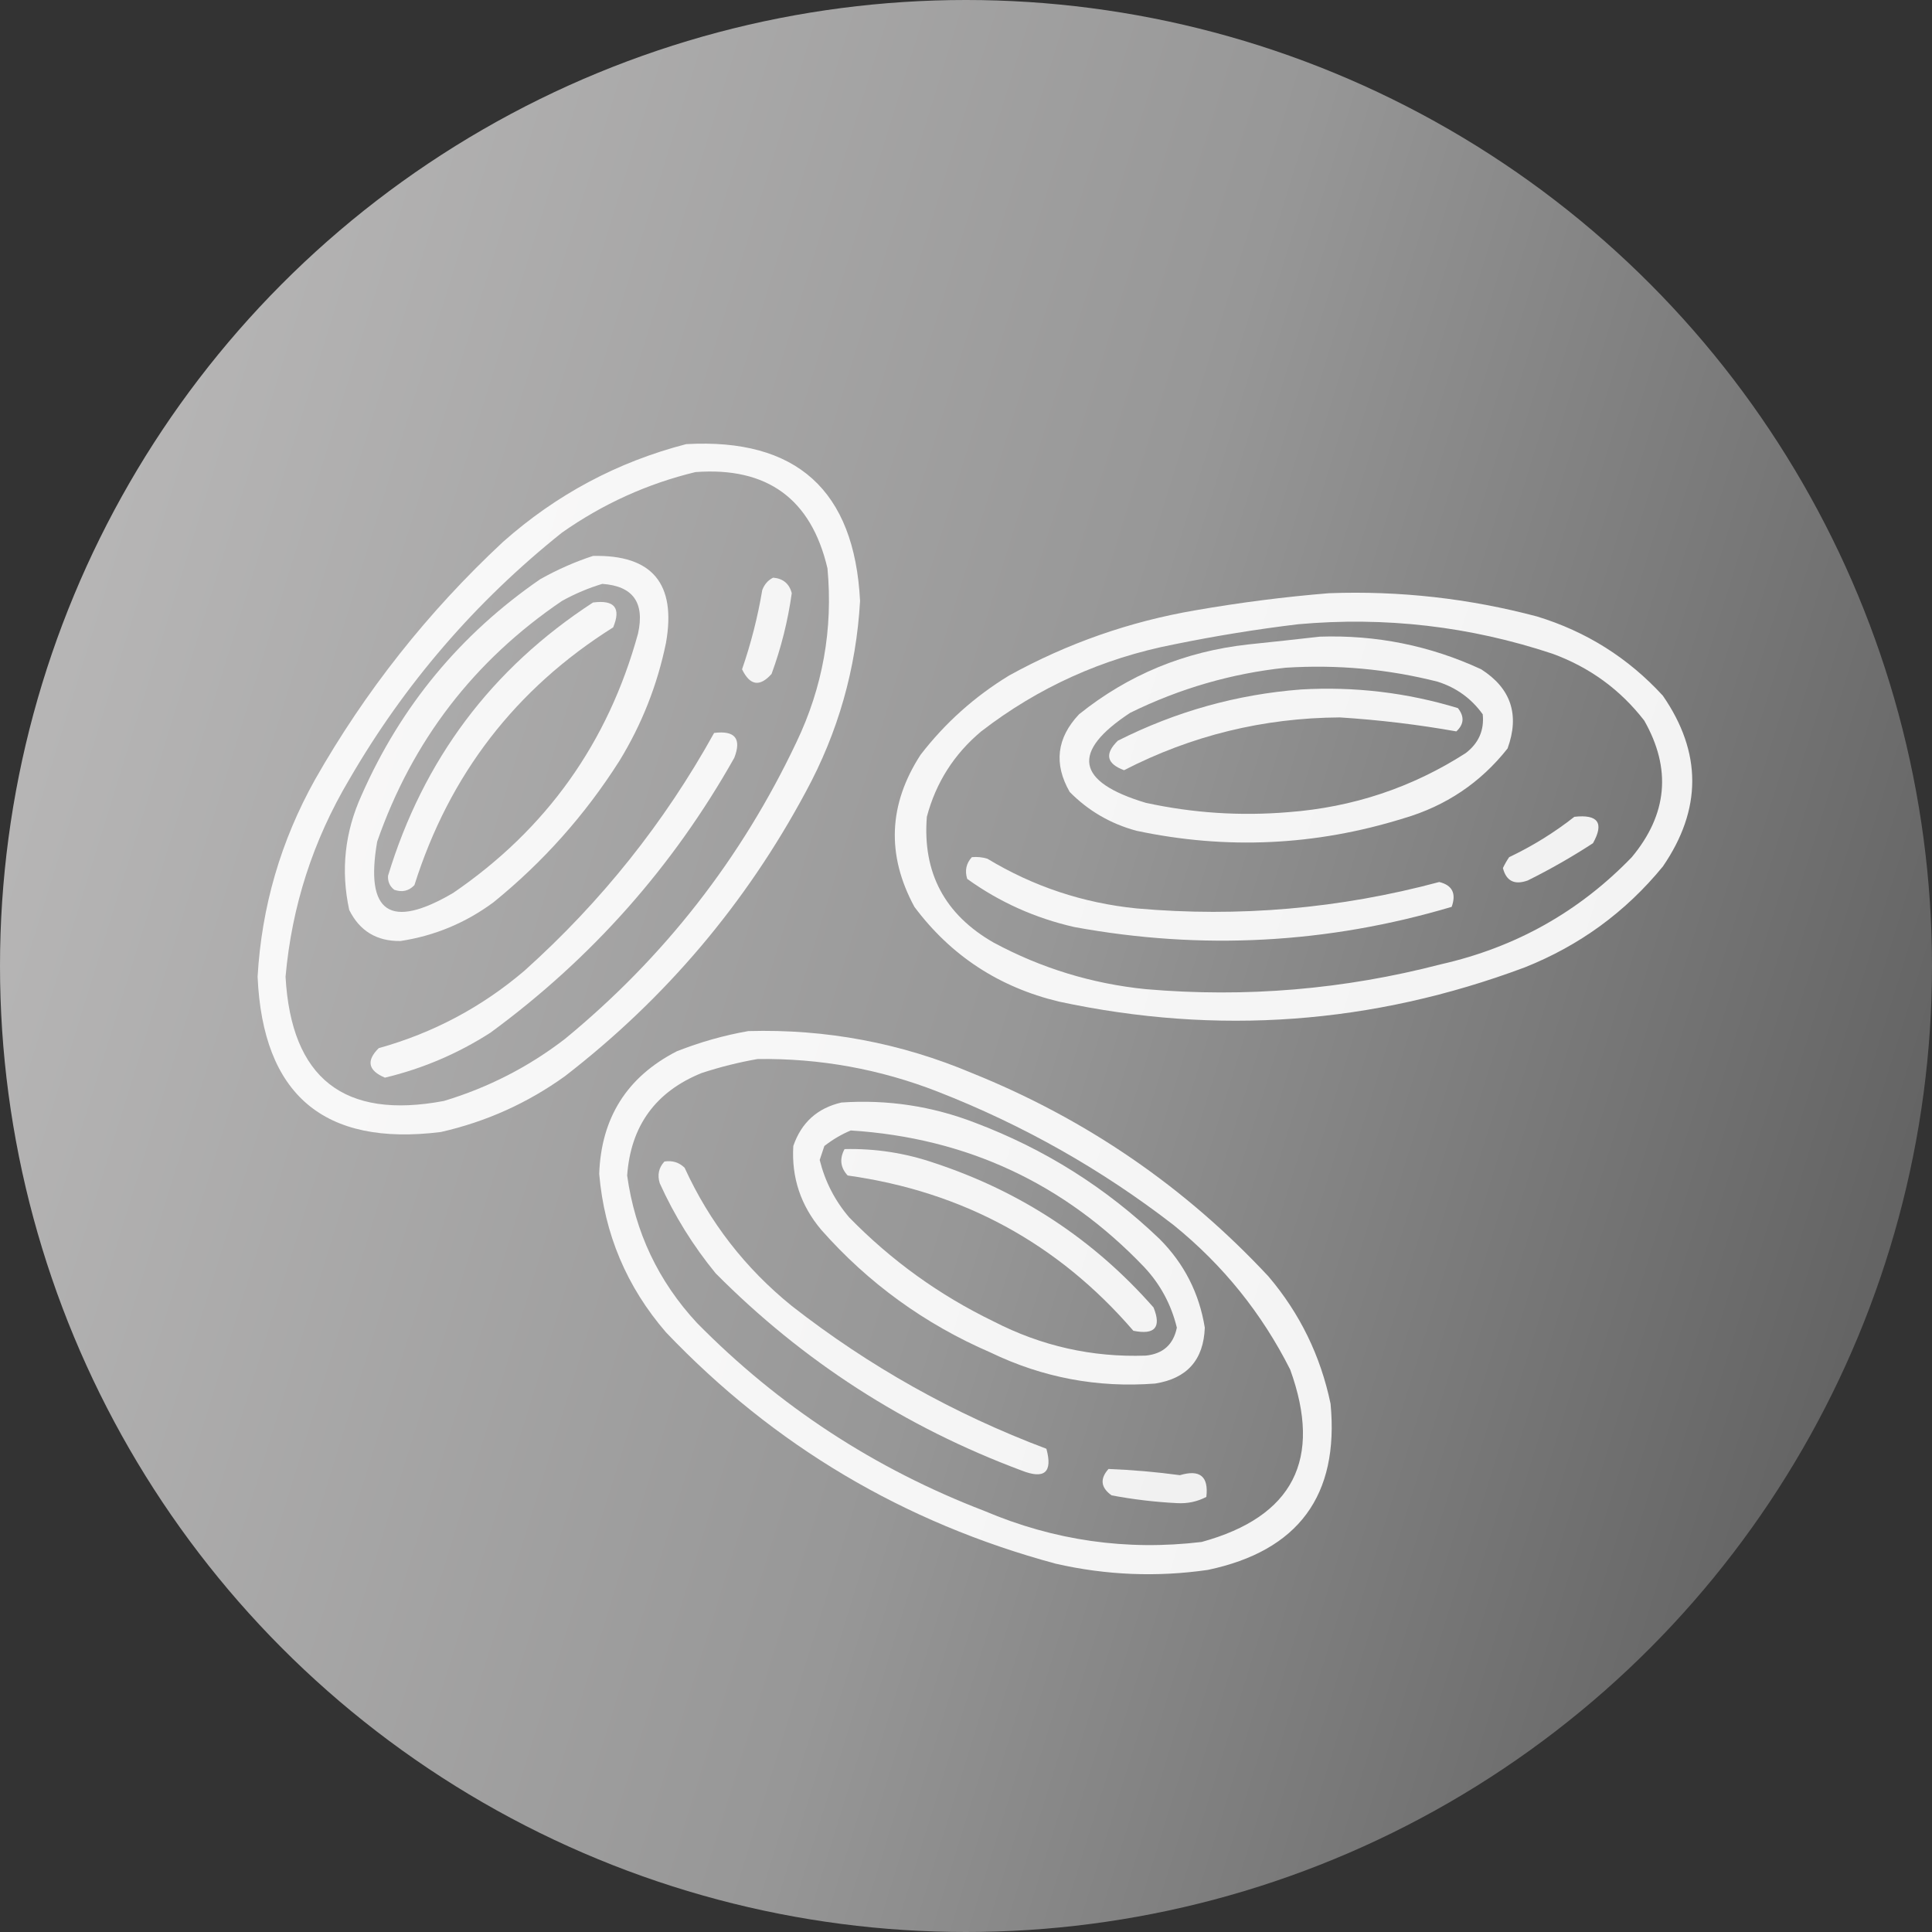
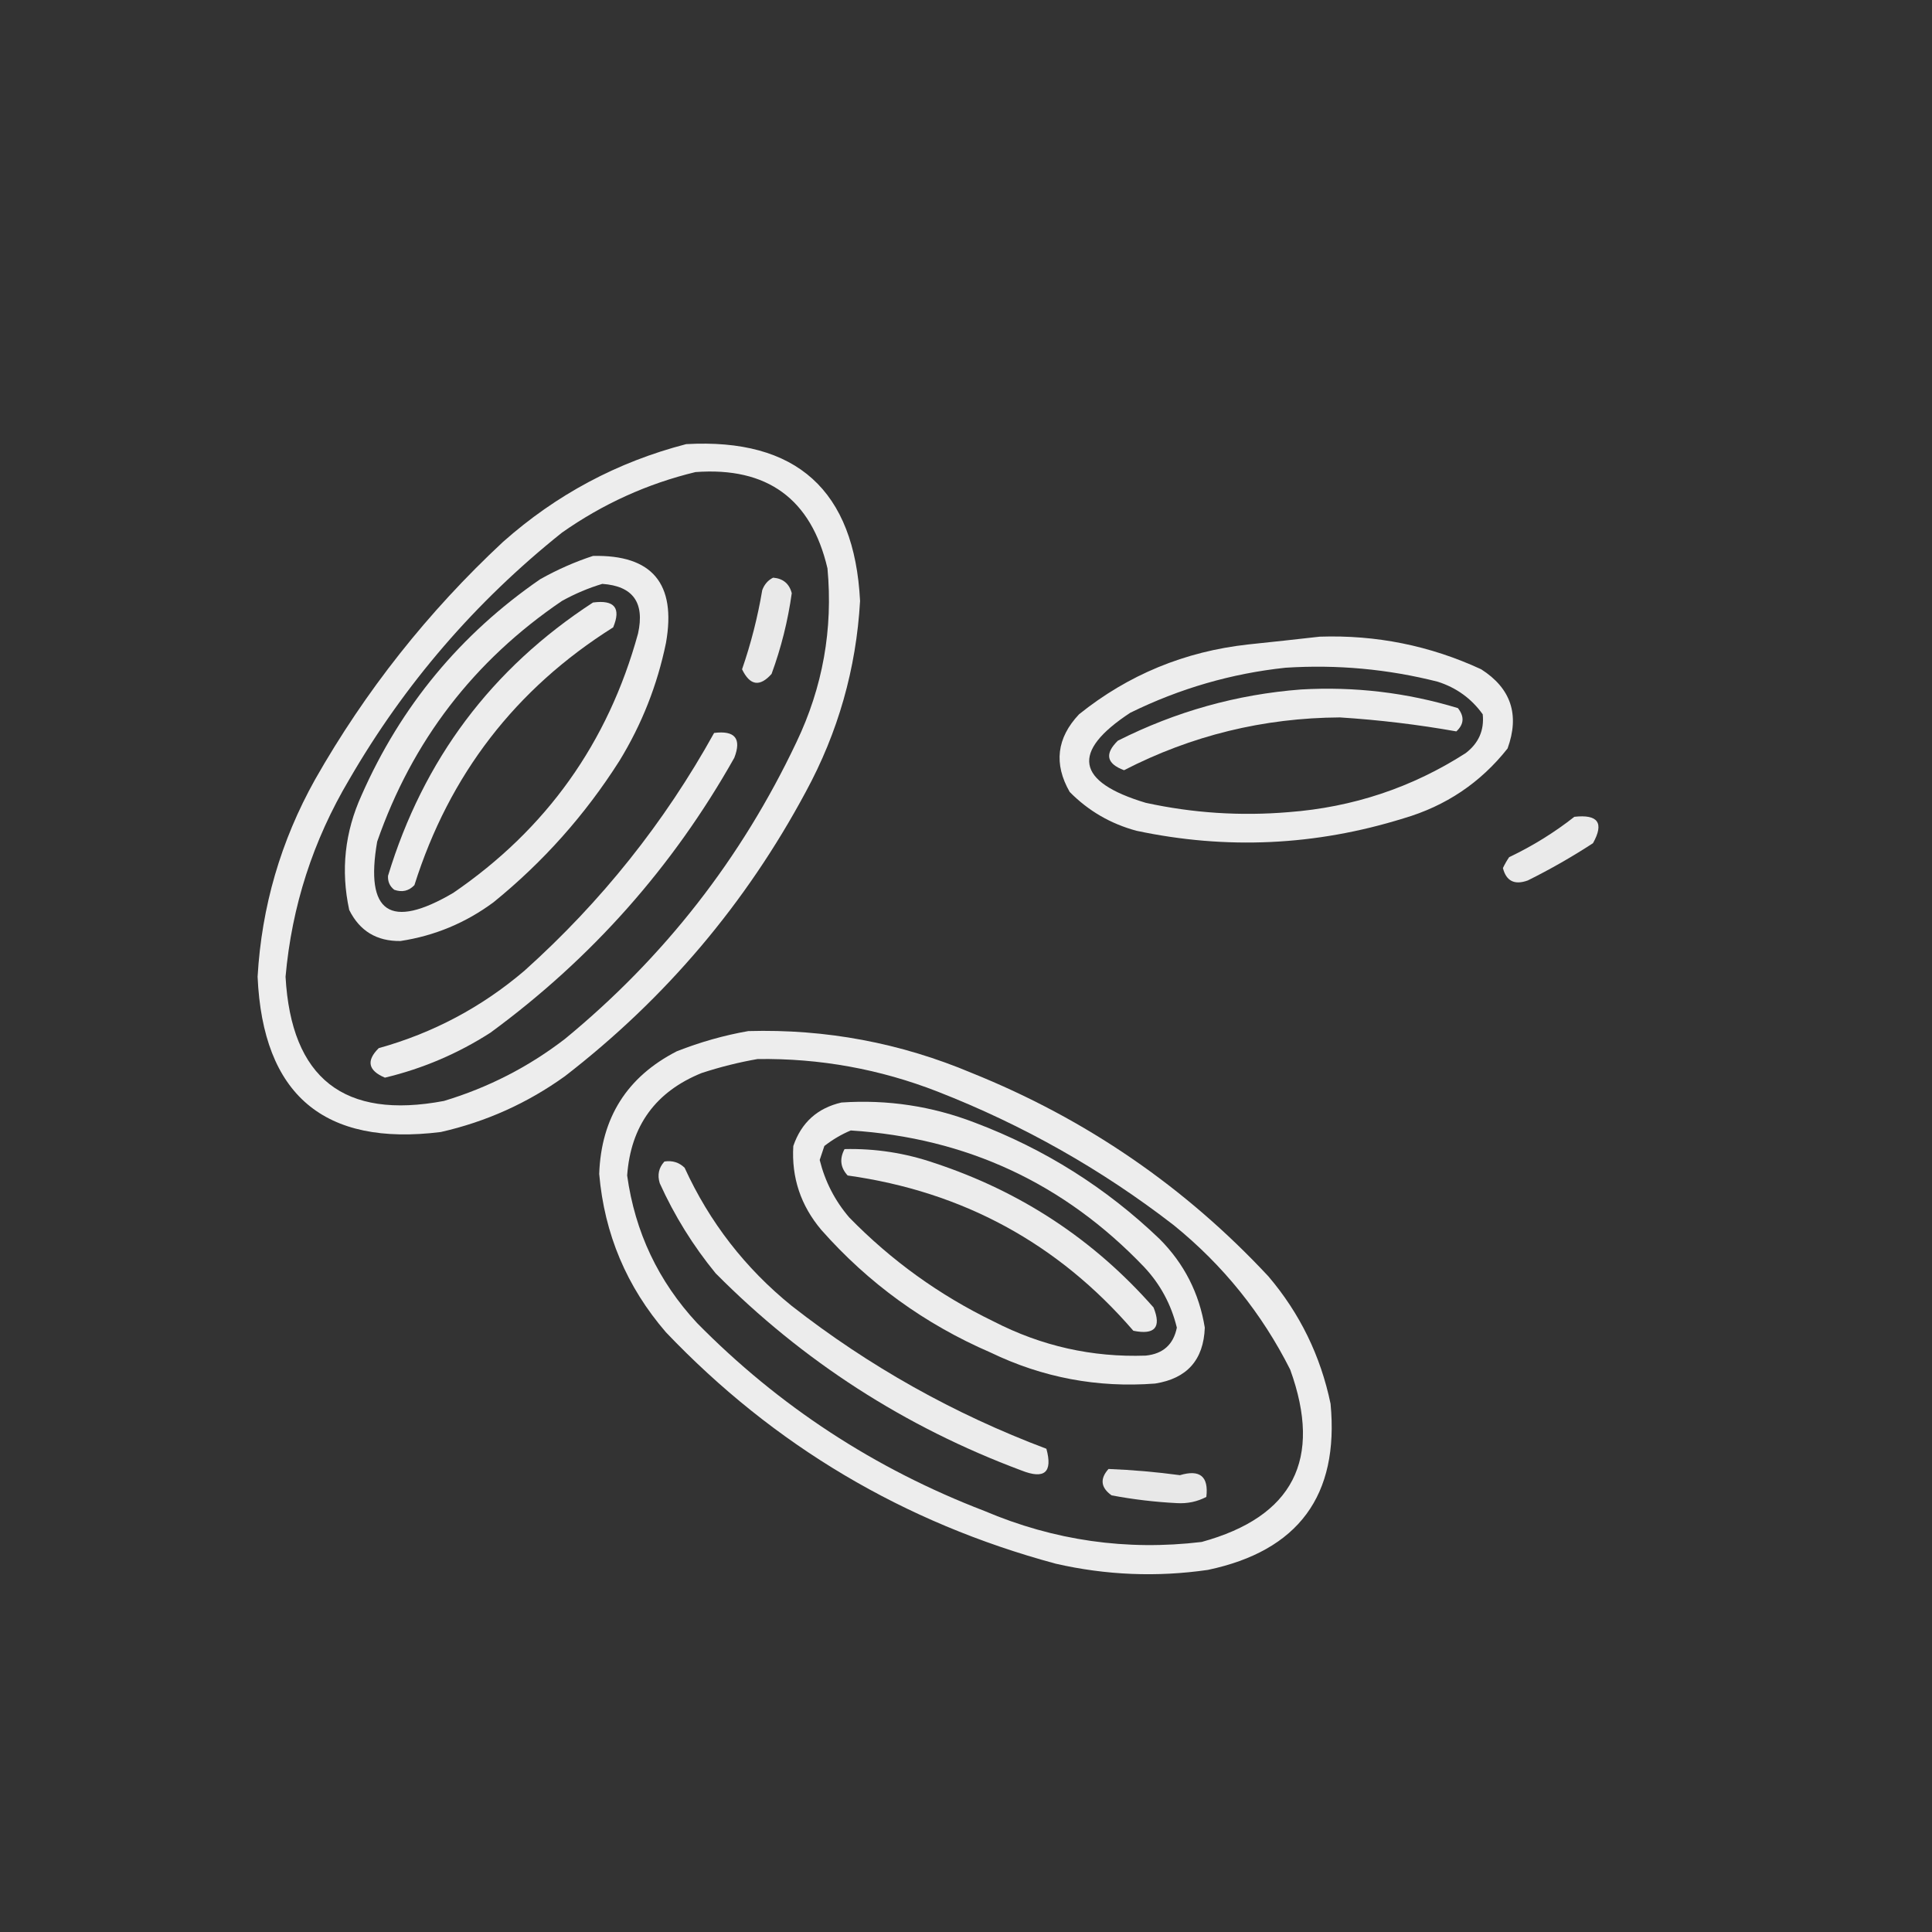
<svg xmlns="http://www.w3.org/2000/svg" width="135" height="135" viewBox="0 0 135 135" fill="none">
  <rect x="0" y="0" width="135" height="135" fill="#333333" stroke="none" />
-   <circle cx="67.5" cy="67.5" r="67.5" fill="url(#paint0_linear_209_289)" />
  <path opacity="0.911" fill-rule="evenodd" clip-rule="evenodd" d="M47.946 31.034C55.654 30.603 59.704 34.256 60.098 41.993C59.828 46.725 58.563 51.174 56.301 55.338C52.11 63.147 46.504 69.765 39.483 75.194C36.862 77.081 33.968 78.383 30.803 79.1C22.635 80.12 18.367 76.503 18 68.25C18.282 63.352 19.62 58.759 22.015 54.47C25.528 48.286 29.904 42.752 35.143 37.87C38.874 34.558 43.141 32.28 47.946 31.034ZM48.597 32.987C53.61 32.615 56.684 34.857 57.82 39.714C58.214 43.963 57.491 48.014 55.65 51.866C51.809 59.976 46.42 66.884 39.483 72.59C36.941 74.549 34.12 75.995 31.02 76.93C24.039 78.249 20.35 75.355 19.953 68.25C20.39 63.321 21.873 58.728 24.402 54.47C28.266 47.797 33.221 42.047 39.266 37.219C42.126 35.209 45.236 33.799 48.597 32.987Z" fill="white" />
  <path opacity="0.909" fill-rule="evenodd" clip-rule="evenodd" d="M41.436 38.846C45.571 38.753 47.271 40.778 46.536 44.922C45.932 47.864 44.847 50.613 43.281 53.168C40.89 56.933 37.961 60.224 34.492 63.041C32.545 64.485 30.375 65.389 27.982 65.754C26.324 65.776 25.131 65.052 24.402 63.584C23.802 60.816 24.091 58.14 25.27 55.555C28.007 49.346 32.166 44.319 37.747 40.473C38.948 39.799 40.178 39.257 41.436 38.846ZM42.087 40.799C41.127 41.085 40.187 41.483 39.266 41.992C33.107 46.173 28.803 51.779 26.355 58.81C25.49 63.788 27.262 64.981 31.671 62.391C38.187 57.933 42.49 51.893 44.583 44.271C45.062 42.106 44.23 40.949 42.087 40.799Z" fill="white" />
  <path opacity="0.888" fill-rule="evenodd" clip-rule="evenodd" d="M54.023 40.365C54.719 40.423 55.153 40.785 55.325 41.45C55.055 43.381 54.585 45.262 53.914 47.092C53.089 48.017 52.402 47.909 51.852 46.767C52.474 44.967 52.944 43.123 53.263 41.233C53.413 40.832 53.666 40.542 54.023 40.365Z" fill="white" />
-   <path opacity="0.911" fill-rule="evenodd" clip-rule="evenodd" d="M92.865 41.451C97.795 41.271 102.642 41.813 107.405 43.078C110.843 44.128 113.773 45.972 116.193 48.612C118.932 52.576 118.932 56.554 116.193 60.547C113.593 63.723 110.375 66.073 106.537 67.599C95.912 71.572 85.062 72.367 73.986 69.986C69.805 68.98 66.441 66.774 63.896 63.368C61.933 59.748 62.078 56.204 64.33 52.735C66.046 50.513 68.107 48.668 70.514 47.201C74.596 44.949 78.936 43.43 83.534 42.644C86.659 42.101 89.769 41.703 92.865 41.451ZM90.695 43.621C96.78 43.074 102.711 43.761 108.49 45.682C111.083 46.632 113.216 48.188 114.891 50.348C116.808 53.714 116.519 56.897 114.023 59.896C110.342 63.709 105.894 66.204 100.678 67.382C93.904 69.142 87.032 69.721 80.062 69.118C76.298 68.738 72.754 67.653 69.429 65.863C66.011 63.908 64.455 60.978 64.764 57.075C65.397 54.687 66.663 52.698 68.561 51.107C72.549 48.029 77.034 46.004 82.015 45.031C84.921 44.438 87.814 43.968 90.695 43.621Z" fill="white" />
  <path opacity="0.908" fill-rule="evenodd" clip-rule="evenodd" d="M41.436 42.101C42.94 41.902 43.41 42.481 42.846 43.837C36.023 48.131 31.394 54.135 28.958 61.849C28.566 62.26 28.096 62.368 27.548 62.174C27.235 61.93 27.09 61.604 27.114 61.197C29.579 53.078 34.353 46.712 41.436 42.101Z" fill="white" />
  <path opacity="0.91" fill-rule="evenodd" clip-rule="evenodd" d="M92.215 44.488C96.167 44.355 99.928 45.114 103.499 46.767C105.583 48.099 106.198 49.944 105.343 52.3C103.454 54.691 101.031 56.319 98.074 57.183C91.919 59.096 85.698 59.385 79.412 58.051C77.604 57.563 76.049 56.659 74.746 55.338C73.621 53.377 73.838 51.569 75.397 49.913C78.839 47.148 82.781 45.521 87.224 45.031C88.921 44.854 90.585 44.673 92.215 44.488ZM89.828 46.658C86.05 47.06 82.433 48.109 78.978 49.805C74.817 52.536 75.179 54.634 80.063 56.098C83.353 56.815 86.681 57.032 90.045 56.749C94.538 56.408 98.661 55.034 102.414 52.626C103.323 51.931 103.72 51.026 103.607 49.913C102.817 48.811 101.768 48.052 100.461 47.635C96.975 46.751 93.431 46.426 89.828 46.658Z" fill="white" />
  <path opacity="0.91" fill-rule="evenodd" clip-rule="evenodd" d="M90.913 48.177C94.656 47.962 98.308 48.396 101.871 49.479C102.338 50.069 102.302 50.611 101.763 51.107C99.084 50.631 96.371 50.305 93.625 50.13C88.288 50.163 83.26 51.392 78.543 53.819C77.317 53.364 77.173 52.676 78.109 51.758C82.165 49.714 86.433 48.52 90.913 48.177Z" fill="white" />
  <path opacity="0.908" fill-rule="evenodd" clip-rule="evenodd" d="M49.899 51.215C51.359 51.03 51.829 51.609 51.31 52.951C47.02 60.569 41.342 66.971 34.275 72.156C31.994 73.622 29.534 74.671 26.897 75.302C25.723 74.806 25.578 74.119 26.463 73.241C30.269 72.18 33.669 70.372 36.662 67.816C42.022 63.003 46.434 57.469 49.899 51.215Z" fill="white" />
  <path opacity="0.898" fill-rule="evenodd" clip-rule="evenodd" d="M110.009 57.075C111.667 56.889 112.101 57.504 111.311 58.919C109.847 59.874 108.328 60.742 106.754 61.523C105.829 61.857 105.25 61.568 105.018 60.655C105.141 60.394 105.286 60.141 105.452 59.896C107.094 59.113 108.613 58.173 110.009 57.075Z" fill="white" />
-   <path opacity="0.91" fill-rule="evenodd" clip-rule="evenodd" d="M67.91 59.895C68.279 59.86 68.641 59.896 68.995 60.004C72.2 61.94 75.672 63.097 79.411 63.476C86.57 64.109 93.623 63.494 100.569 61.631C101.482 61.854 101.771 62.433 101.437 63.367C92.766 65.942 83.978 66.412 75.071 64.778C72.334 64.156 69.838 63.035 67.585 61.414C67.404 60.834 67.513 60.328 67.91 59.895Z" fill="white" />
  <path opacity="0.913" fill-rule="evenodd" clip-rule="evenodd" d="M52.286 72.048C57.705 71.895 62.913 72.871 67.91 74.977C75.892 78.191 82.8 82.929 88.634 89.191C90.831 91.776 92.277 94.741 92.974 98.088C93.584 104.494 90.727 108.364 84.403 109.698C80.832 110.214 77.287 110.069 73.769 109.264C63.159 106.402 54.081 101.013 46.536 93.097C43.788 89.915 42.232 86.226 41.87 82.03C42.008 78.099 43.816 75.242 47.295 73.458C48.938 72.813 50.602 72.343 52.286 72.048ZM52.937 74.001C57.28 73.941 61.476 74.701 65.523 76.279C71.493 78.612 76.99 81.722 82.016 85.61C85.456 88.398 88.168 91.762 90.153 95.701C92.424 101.975 90.362 105.989 83.969 107.745C78.722 108.374 73.659 107.651 68.778 105.575C61.119 102.634 54.428 98.258 48.706 92.446C46.001 89.532 44.374 86.096 43.823 82.138C44.075 78.666 45.812 76.279 49.031 74.977C50.337 74.551 51.639 74.226 52.937 74.001Z" fill="white" />
  <path opacity="0.91" fill-rule="evenodd" clip-rule="evenodd" d="M58.796 77.039C62.011 76.821 65.121 77.291 68.127 78.449C73.001 80.29 77.305 83.003 81.039 86.587C82.749 88.307 83.798 90.368 84.186 92.771C84.103 95.024 82.946 96.326 80.714 96.677C76.689 96.986 72.855 96.263 69.213 94.507C64.62 92.521 60.678 89.664 57.386 85.936C55.951 84.235 55.3 82.282 55.433 80.077C55.995 78.44 57.115 77.428 58.796 77.039ZM59.447 78.992C58.8 79.262 58.185 79.624 57.603 80.077C57.494 80.402 57.386 80.728 57.277 81.053C57.65 82.559 58.338 83.897 59.339 85.068C62.278 88.079 65.642 90.503 69.43 92.337C72.774 94.059 76.319 94.855 80.063 94.724C81.271 94.6 81.994 93.95 82.233 92.771C81.841 91.155 81.081 89.745 79.954 88.54C74.369 82.691 67.533 79.508 59.447 78.992Z" fill="white" />
  <path opacity="0.906" fill-rule="evenodd" clip-rule="evenodd" d="M59.013 80.294C61.169 80.243 63.266 80.569 65.306 81.27C71.343 83.265 76.443 86.628 80.605 91.361C81.167 92.753 80.697 93.295 79.194 92.988C73.926 86.881 67.271 83.264 59.23 82.138C58.723 81.587 58.65 80.972 59.013 80.294Z" fill="white" />
  <path opacity="0.906" fill-rule="evenodd" clip-rule="evenodd" d="M46.427 81.162C46.979 81.076 47.449 81.221 47.837 81.596C49.577 85.4 52.072 88.619 55.324 91.252C60.721 95.472 66.653 98.799 73.118 101.234C73.568 102.881 72.989 103.388 71.382 102.753C63.227 99.71 56.102 95.116 50.007 88.974C48.431 87.051 47.129 84.953 46.101 82.681C45.921 82.101 46.029 81.595 46.427 81.162Z" fill="white" />
  <path opacity="0.885" fill-rule="evenodd" clip-rule="evenodd" d="M77.458 102.645C79.128 102.711 80.792 102.856 82.449 103.079C83.849 102.661 84.463 103.167 84.294 104.598C83.659 104.932 82.971 105.076 82.232 105.032C80.701 104.954 79.181 104.773 77.675 104.49C76.916 103.95 76.844 103.335 77.458 102.645Z" fill="white" />
  <defs>
    <linearGradient id="paint0_linear_209_289" x1="-3.298" y1="47.631" x2="135.377" y2="90.503" gradientUnits="userSpaceOnUse">
      <stop stop-color="#B9B8B8" />
      <stop offset="0.54" stop-color="#979797" />
      <stop offset="1" stop-color="#606060" />
    </linearGradient>
  </defs>
</svg>